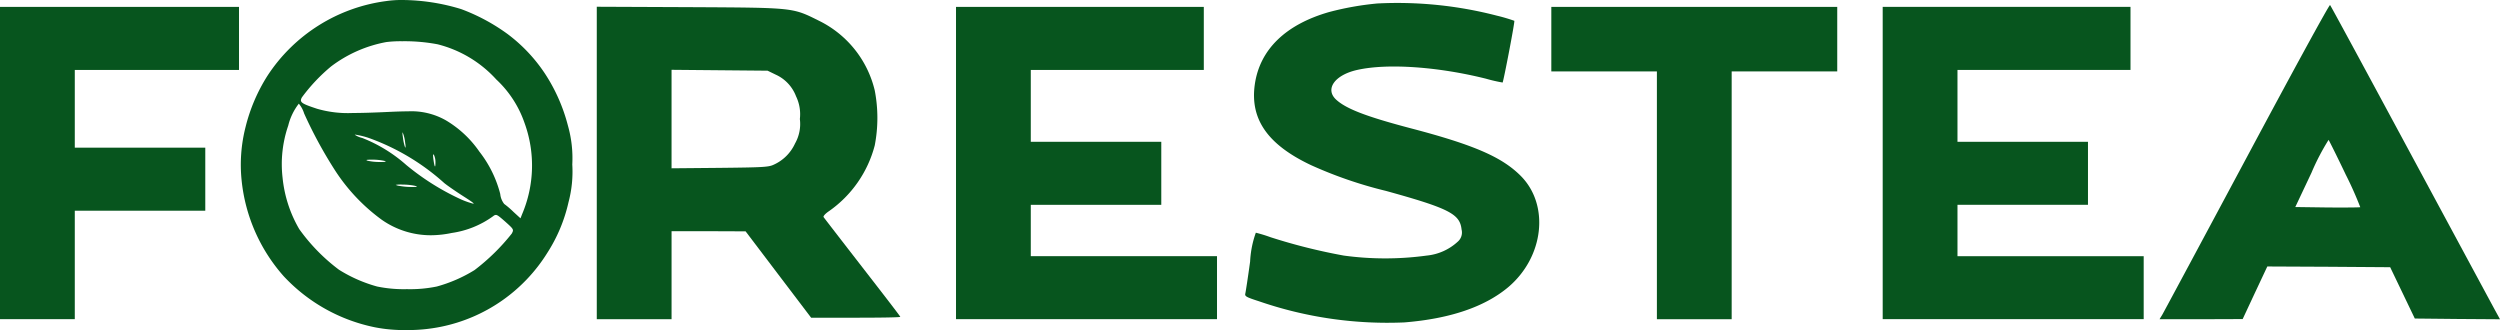
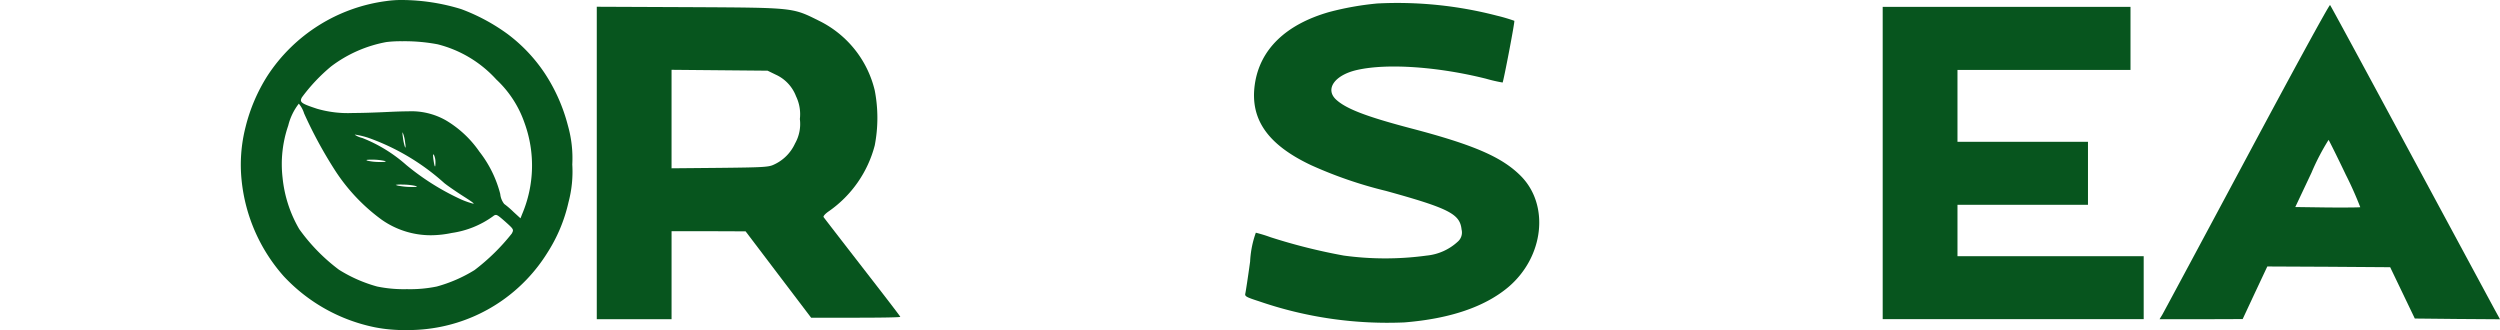
<svg xmlns="http://www.w3.org/2000/svg" width="238.585" height="31.503" viewBox="0 0 238.585 31.503">
  <g id="Groupe_1" data-name="Groupe 1" transform="translate(0 0)">
    <path id="Exclusion_1" data-name="Exclusion 1" d="M15.758,31.5h0a14.536,14.536,0,0,1-2.914-.256A16.334,16.334,0,0,1,4.1,26.365a16.251,16.251,0,0,1-4.02-9.153,14.533,14.533,0,0,1,.378-5.1,16.493,16.493,0,0,1,2.1-4.9A16.03,16.03,0,0,1,13.893.1a10.014,10.014,0,0,1,1.5-.1A19.547,19.547,0,0,1,21.03.868a18.311,18.311,0,0,1,4.45,2.393,15.2,15.2,0,0,1,3.572,3.8,16.616,16.616,0,0,1,2.165,4.915,11.4,11.4,0,0,1,.42,3.722,11.361,11.361,0,0,1-.363,3.61,14.974,14.974,0,0,1-2.015,4.813,15.608,15.608,0,0,1-10.173,7.067A15.973,15.973,0,0,1,15.758,31.5ZM5.539,9.893a5.561,5.561,0,0,0-1.008,2.085,11.323,11.323,0,0,0-.541,5,12.1,12.1,0,0,0,1.59,4.889,17.7,17.7,0,0,0,3.792,3.876,13.684,13.684,0,0,0,3.638,1.6,12.542,12.542,0,0,0,2.848.252,12.543,12.543,0,0,0,2.848-.252,13.762,13.762,0,0,0,3.6-1.567,19.814,19.814,0,0,0,3.555-3.484c.21-.393.194-.407-.63-1.147-.547-.479-.737-.634-.892-.634a.391.391,0,0,0-.227.1,8.857,8.857,0,0,1-3.989,1.623,9.831,9.831,0,0,1-2,.217,8.142,8.142,0,0,1-4.683-1.488,17.787,17.787,0,0,1-4.4-4.633,41.851,41.851,0,0,1-2.994-5.5A2.7,2.7,0,0,0,5.539,9.893Zm10.417.733h0a6.655,6.655,0,0,1,3.6.848,10.16,10.16,0,0,1,3.212,2.995,10.975,10.975,0,0,1,1.994,4.044,1.806,1.806,0,0,0,.378.951,8.247,8.247,0,0,1,.882.756l.671.615.154-.392a11.875,11.875,0,0,0,.224-8.732,10.208,10.208,0,0,0-2.687-4.127,11.287,11.287,0,0,0-5.611-3.359,17.062,17.062,0,0,0-3.386-.289,11.15,11.15,0,0,0-1.5.079A12.465,12.465,0,0,0,8.618,6.34,16.717,16.717,0,0,0,5.833,9.292c-.092.168-.114.274-.077.368.084.212.474.374,1.533.723a10.535,10.535,0,0,0,3.42.4c.865,0,1.955-.033,3.535-.108C14.983,10.642,15.512,10.626,15.957,10.626ZM10.93,12.851c-.029,0-.044,0-.045.013a2.078,2.078,0,0,0,.7.3,14.072,14.072,0,0,1,4.2,2.574,23.6,23.6,0,0,0,5.079,3.219,7.649,7.649,0,0,0,1.328.484c.016,0,.025,0,.028-.011.013-.046-.241-.23-.907-.655-.688-.435-1.536-1.019-1.889-1.3A21.671,21.671,0,0,0,12.312,13.2,7.327,7.327,0,0,0,10.93,12.851Zm4.5,4.766a2.538,2.538,0,0,0-.644.027,1.154,1.154,0,0,0,.365.1,6.936,6.936,0,0,0,1.073.1l.116,0c.3,0,.453,0,.458-.03s-.049-.039-.177-.082A5.734,5.734,0,0,0,15.432,17.618Zm2.95-2.881a.017.017,0,0,0-.013.006c-.027.031-.022.175.016.468.062.433.116.672.153.672.014,0,.024-.034.031-.1s.011-.172.011-.306a1.609,1.609,0,0,0-.14-.685C18.416,14.755,18.4,14.737,18.382,14.737Zm-5.818.5c-.393,0-.555.012-.559.043s.043.039.14.069a5.267,5.267,0,0,0,1.119.112c.393,0,.555-.012.56-.043s-.043-.039-.14-.069A5.286,5.286,0,0,0,12.564,15.239Zm2.88-2.618,0,0a1.26,1.26,0,0,0,.022.419,4.643,4.643,0,0,0,.2.979c.024.058.038.07.045.07a.008.008,0,0,0,.006,0,1.127,1.127,0,0,0-.024-.417A3.417,3.417,0,0,0,15.443,12.62Z" transform="translate(22.979 0)" fill="#07551e" />
    <path id="Tracé_2" data-name="Tracé 2" d="M861.792,1.975a27.907,27.907,0,0,0-4.548.812c-4.156,1.189-6.619,3.582-7.095,6.9s1.217,5.751,5.359,7.71a40.373,40.373,0,0,0,7.165,2.463c6.017,1.665,7.053,2.2,7.206,3.68a1.153,1.153,0,0,1-.378,1.175,5.089,5.089,0,0,1-2.953,1.315,29.264,29.264,0,0,1-7.906,0,54.79,54.79,0,0,1-6.983-1.749,13.854,13.854,0,0,0-1.413-.434A9.455,9.455,0,0,0,849.7,26.6c-.21,1.525-.42,2.9-.462,3.065-.056.252.1.336,1.315.728a37.567,37.567,0,0,0,13.867,2.015c4.352-.35,7.668-1.483,9.907-3.358,3.414-2.883,3.974-7.85,1.19-10.635-1.791-1.791-4.464-2.953-10.439-4.52-4.31-1.133-6.227-1.875-7.179-2.757-1.078-1.008-.112-2.351,2.029-2.827,2.869-.644,7.7-.308,12.286.84a14.936,14.936,0,0,0,1.581.364c.084-.084,1.189-5.835,1.119-5.891a16.281,16.281,0,0,0-1.665-.49,37.713,37.713,0,0,0-11.46-1.161Z" transform="translate(-730.396 -1.639)" fill="#07551e" fill-rule="evenodd" />
    <path id="Tracé_3" data-name="Tracé 3" d="M1481.154,17.881c-4.3,8.032-7.934,14.8-8.074,15.043l-.28.462h3.974l3.96-.014,1.176-2.519,1.175-2.5,5.863.028,5.863.042,1.176,2.449,1.175,2.449,4.058.042,4.072.028-.476-.868c-.266-.49-3.89-7.207-8.06-14.945s-7.612-14.105-7.682-14.175S1485.45,9.849,1481.154,17.881Zm9.375,1.623a33.882,33.882,0,0,1,1.427,3.19c-.028.028-1.441.042-3.135.028l-3.065-.042,1.539-3.26a21.99,21.99,0,0,1,1.637-3.148c.056.07.784,1.525,1.6,3.232Z" transform="translate(-1266.707 -2.922)" fill="#07551e" fill-rule="evenodd" />
-     <path id="Tracé_4" data-name="Tracé 4" d="M0,19.6v14.9H7.137V24.151H19.591V18.134H7.137V10.717H22.809V4.7H0Z" transform="translate(0 -4.042)" fill="#07551e" fill-rule="evenodd" />
    <path id="Tracé_5" data-name="Tracé 5" d="M407,19.5V34.42h7.137v-8.4h3.54l3.526.014,3.12,4.114,3.134,4.128h4.254c2.337,0,4.254-.028,4.254-.084s-1.623-2.155-3.61-4.716-3.652-4.716-3.708-4.8.154-.322.5-.56a11.055,11.055,0,0,0,4.38-6.283,13.792,13.792,0,0,0,0-5.247,9.983,9.983,0,0,0-5.289-6.633c-2.589-1.287-2.309-1.259-12.384-1.315L407,4.6Zm17.1-8.41a3.71,3.71,0,0,1,1.917,2.057,3.927,3.927,0,0,1,.364,2.169,3.766,3.766,0,0,1-.462,2.337,4.066,4.066,0,0,1-2.085,2.043c-.462.21-1.119.238-5.108.28l-4.59.042v-9.4l4.59.042,4.576.042Z" transform="translate(-350.047 -3.956)" fill="#07551e" fill-rule="evenodd" />
-     <path id="Tracé_6" data-name="Tracé 6" d="M652,19.6v14.9h24.908V28.489H659.136v-4.9h12.454V17.574H659.136V10.717h16.512V4.7H652Z" transform="translate(-560.764 -4.042)" fill="#07551e" fill-rule="evenodd" />
-     <path id="Tracé_7" data-name="Tracé 7" d="M1058,7.779v3.079h10.075V34.506h7.136V10.857h10.075V4.7H1058Z" transform="translate(-909.951 -4.042)" fill="#07551e" fill-rule="evenodd" />
    <path id="Tracé_8" data-name="Tracé 8" d="M1284,19.6v14.9h24.908V28.489h-17.771v-4.9h12.454V17.574h-12.454V10.717h16.512V4.7H1284Z" transform="translate(-1104.327 -4.042)" fill="#07551e" fill-rule="evenodd" />
  </g>
</svg>